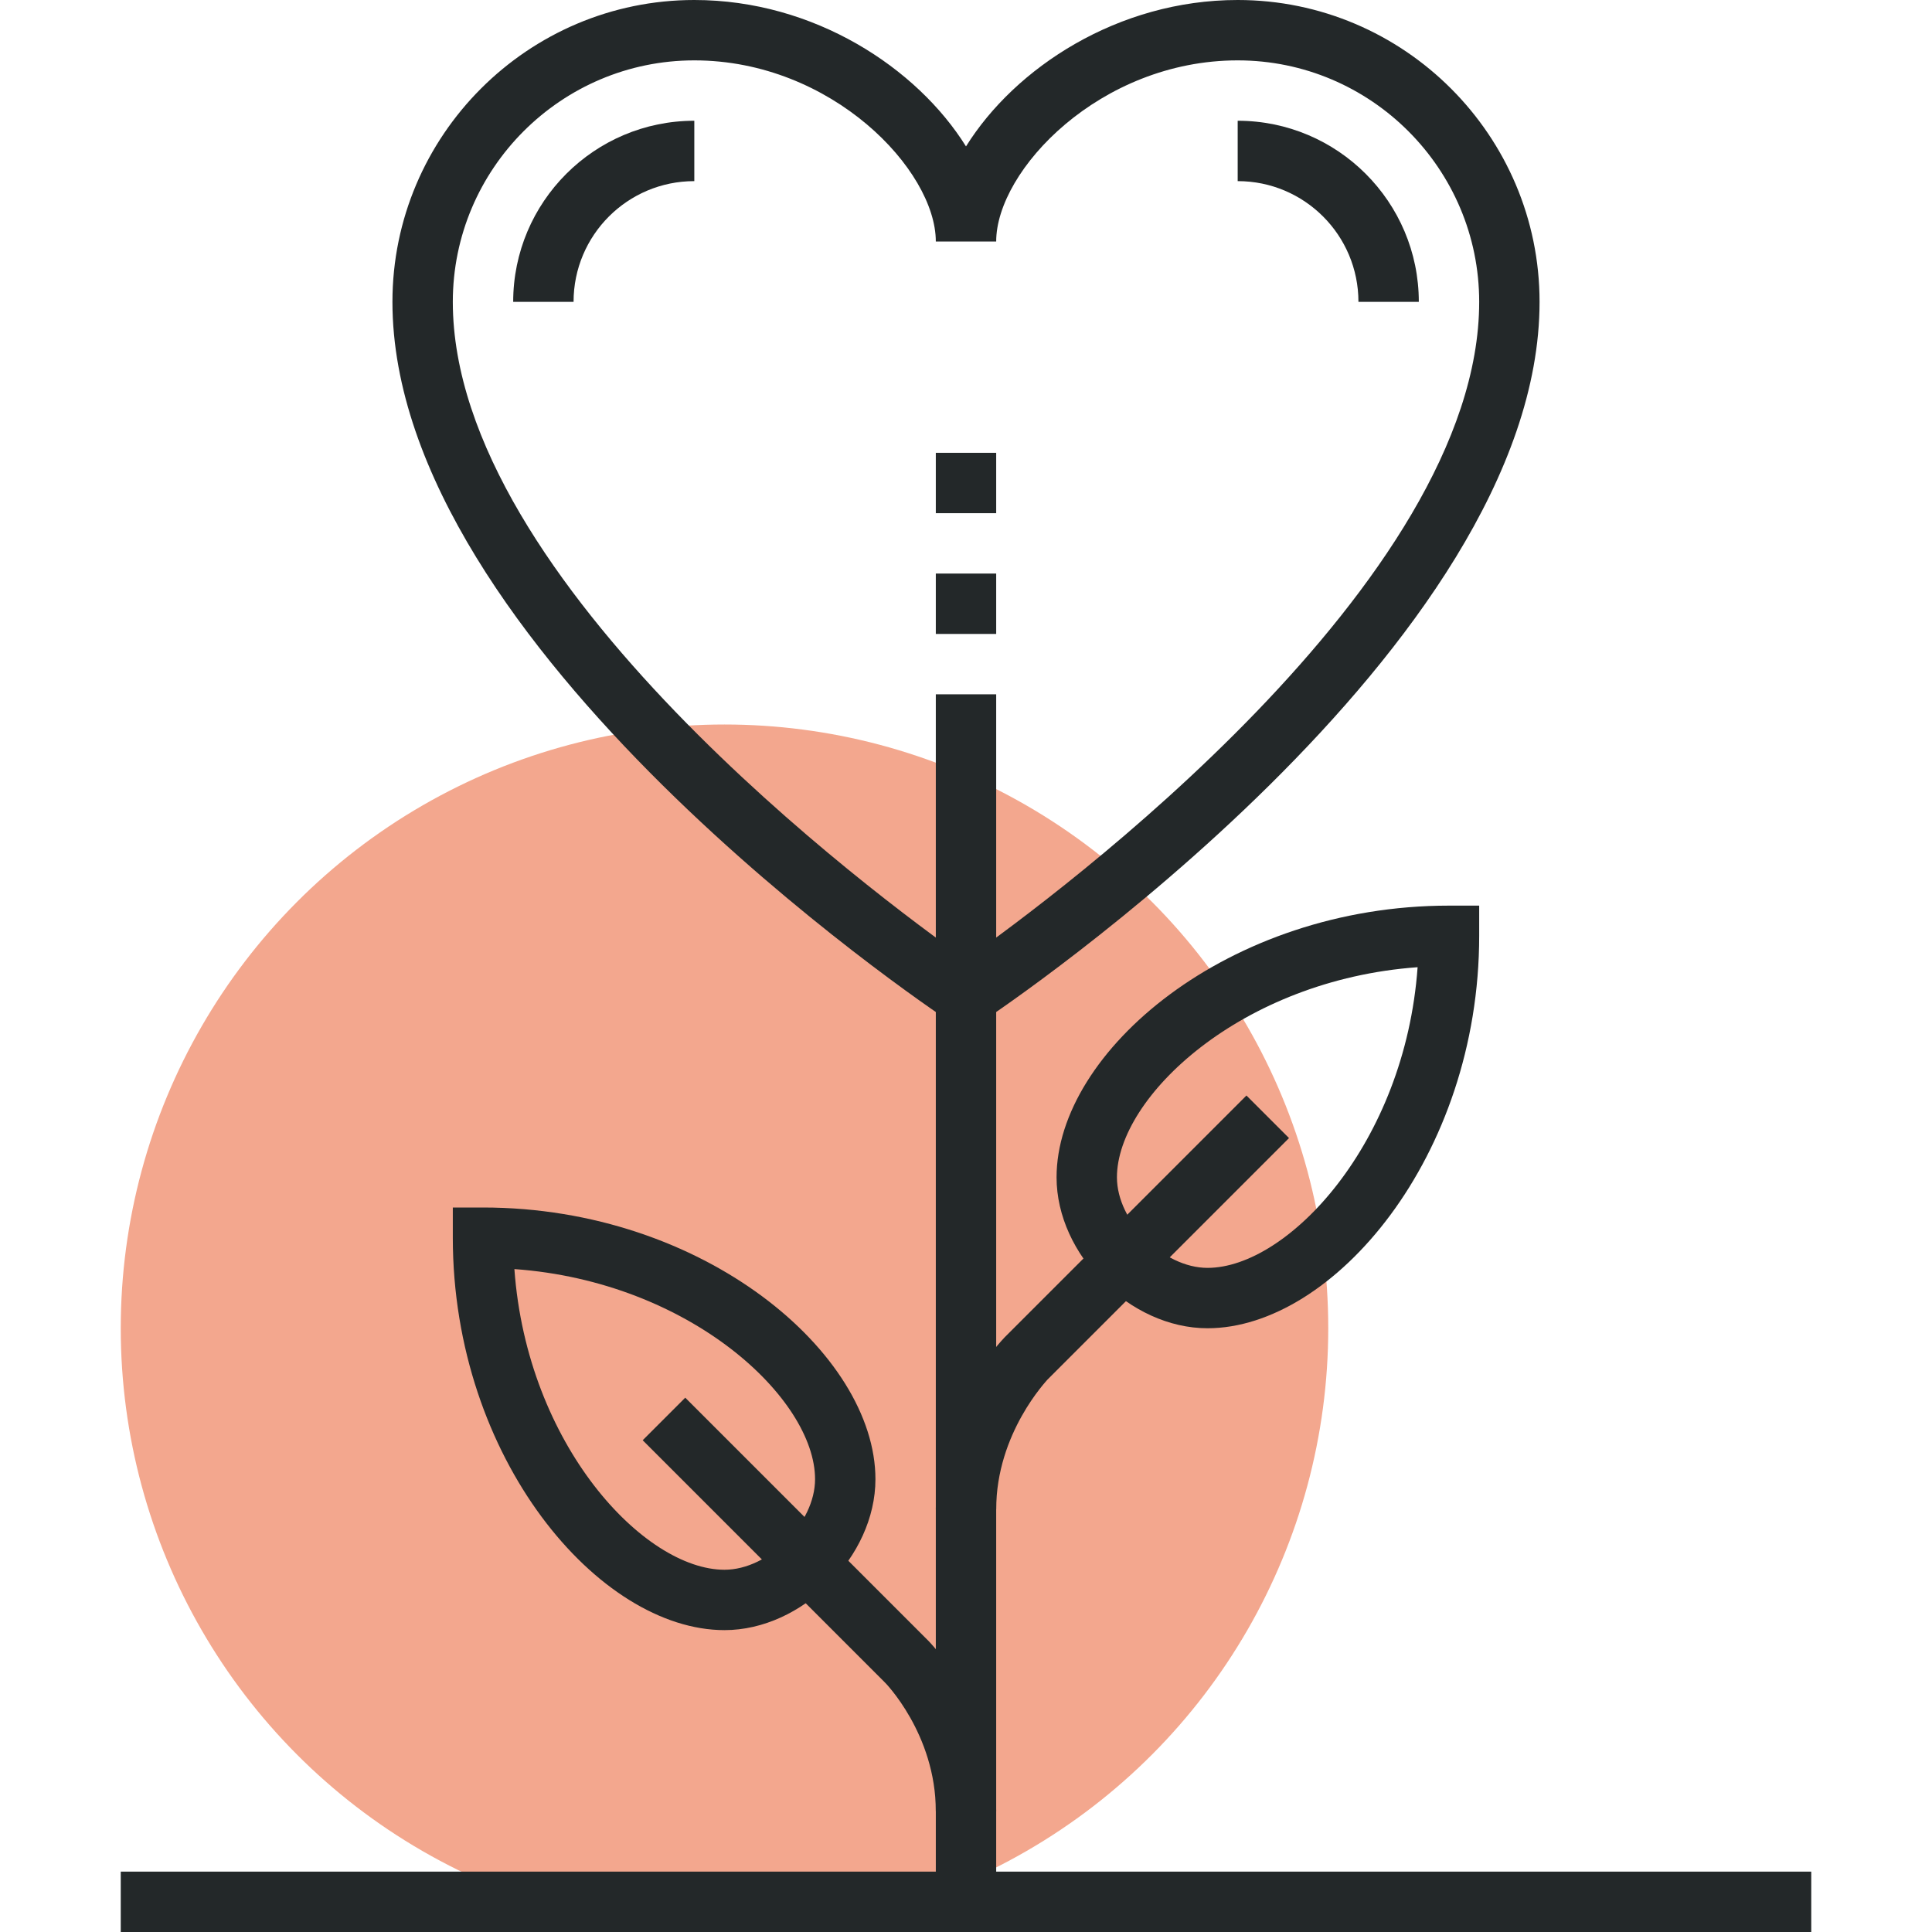
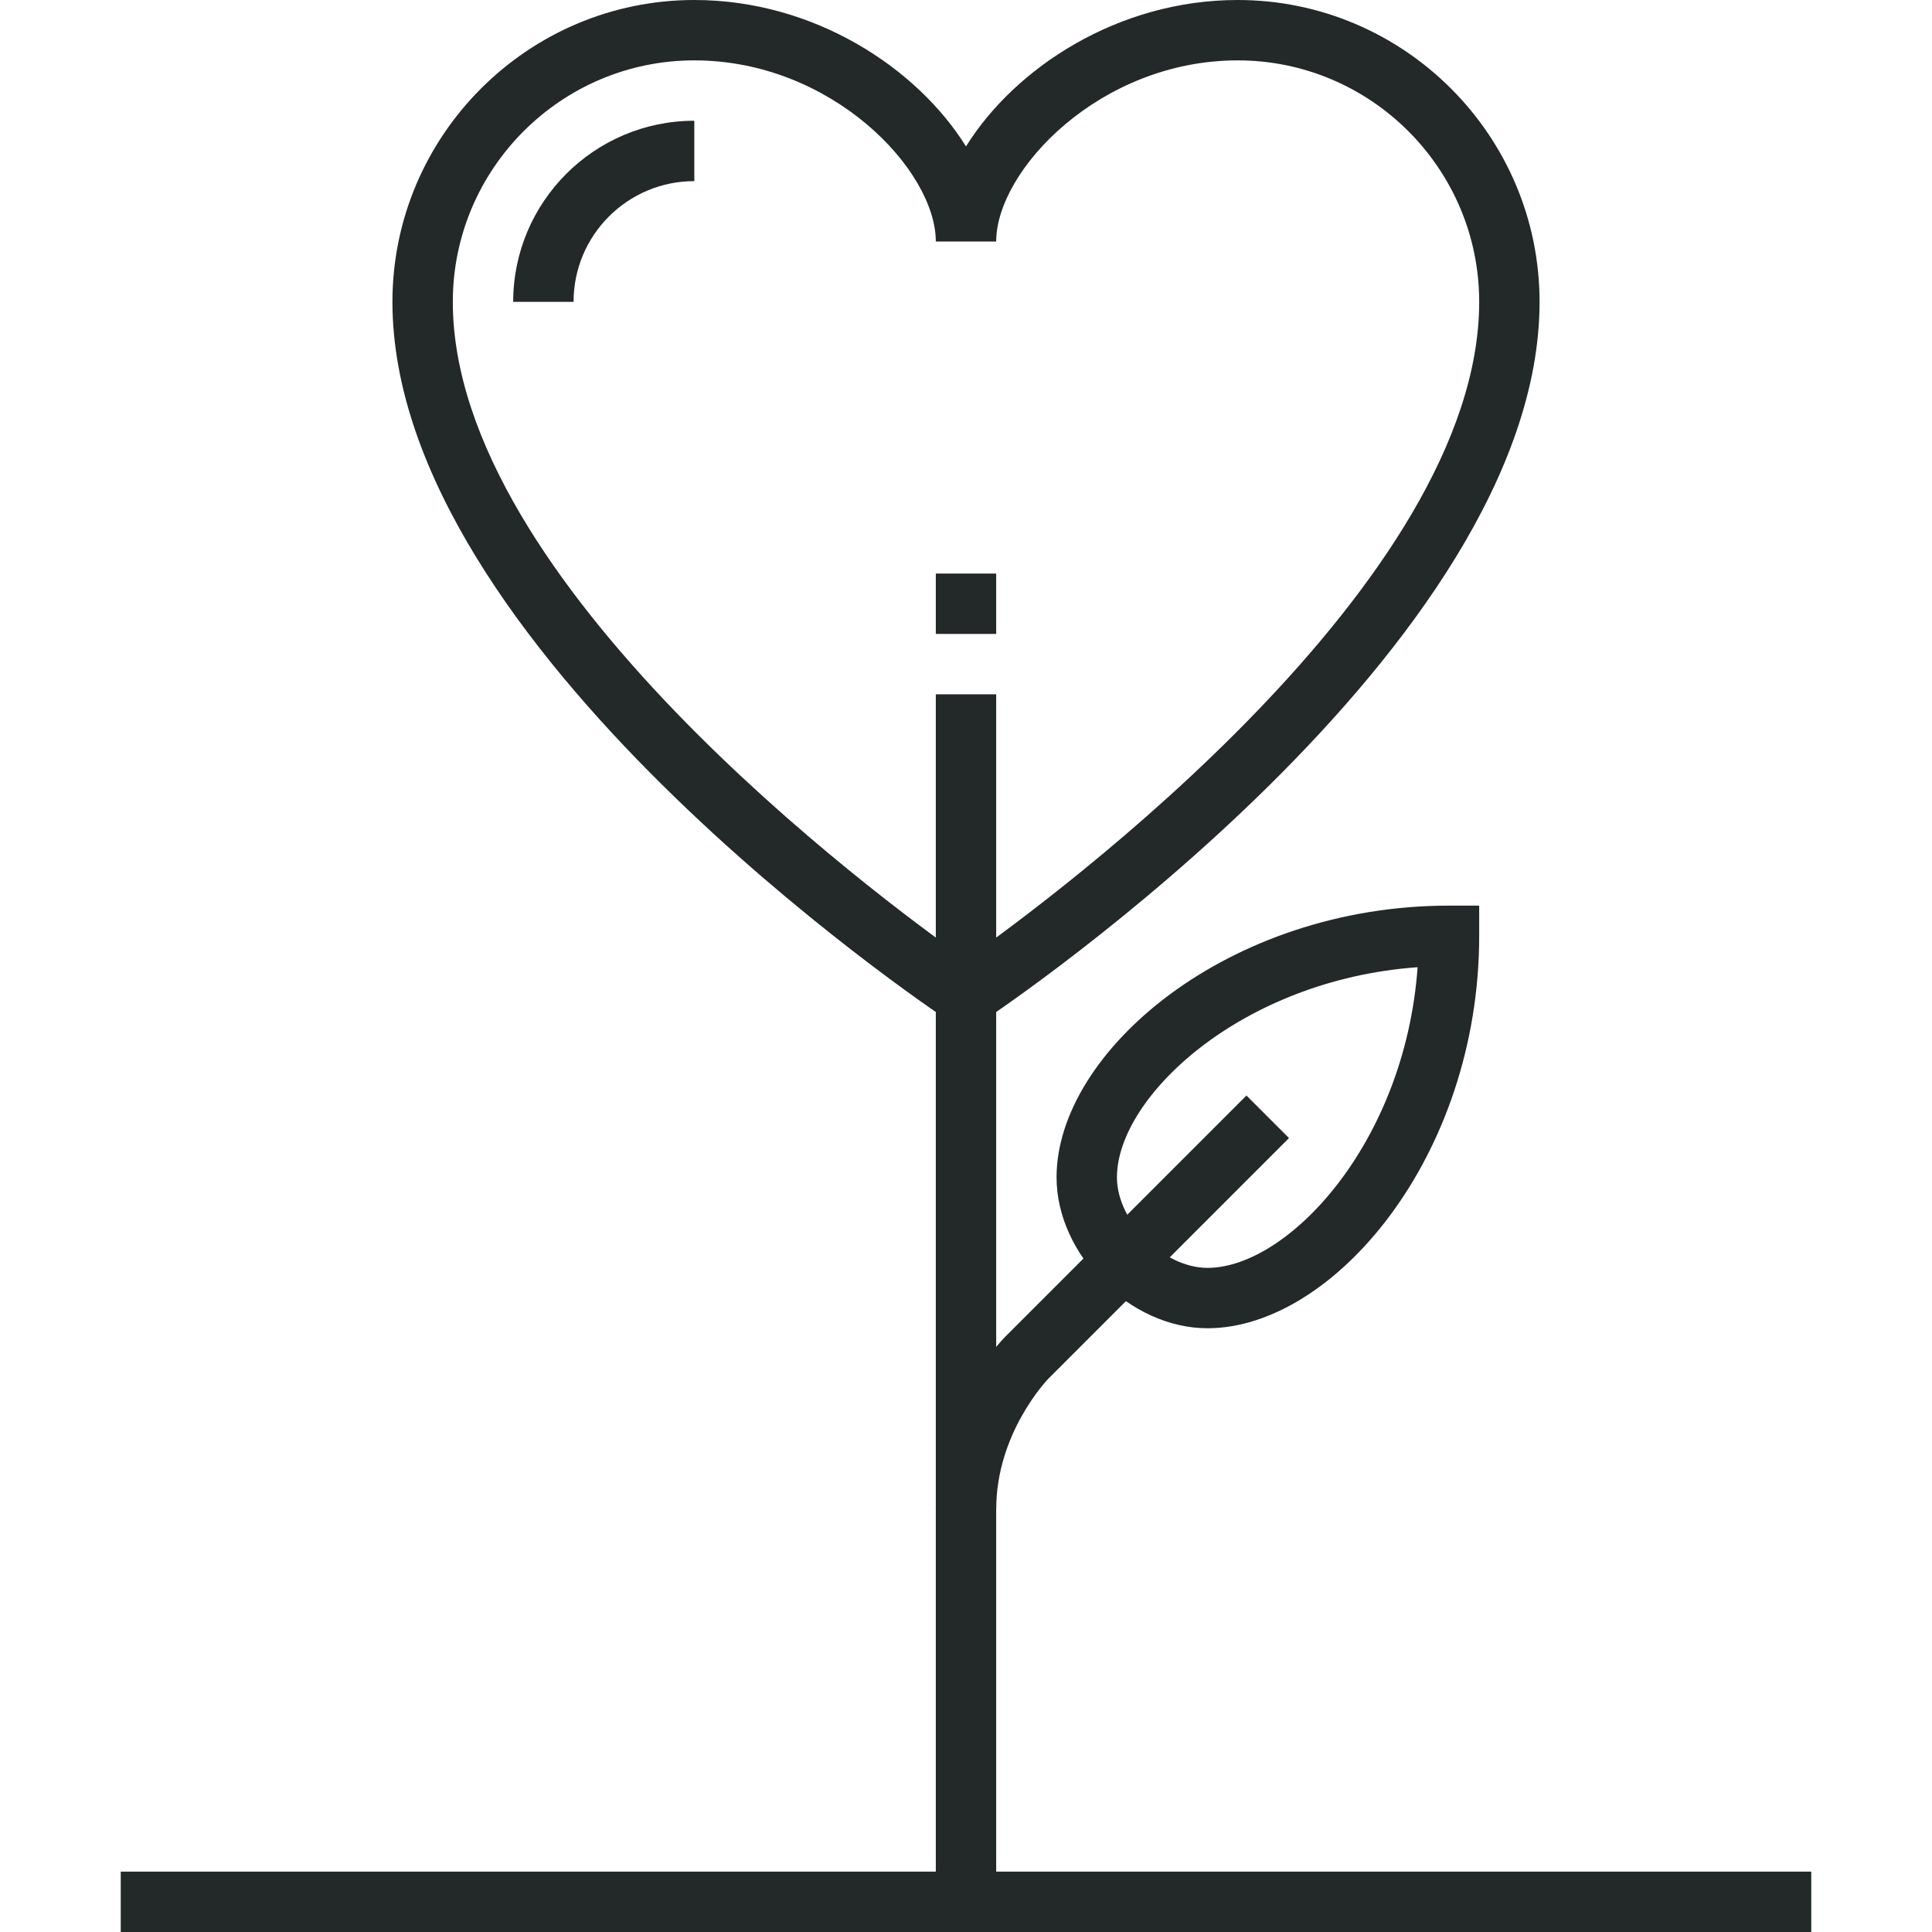
<svg xmlns="http://www.w3.org/2000/svg" version="1.1" id="Layer_1" x="0px" y="0px" viewBox="0 0 64 64" style="enable-background:new 0 0 64 64;" xml:space="preserve">
  <style type="text/css">
	.st0{fill:none;stroke:#000000;stroke-width:0.502;stroke-linecap:round;stroke-linejoin:round;stroke-miterlimit:10;}
	.st1{fill:none;stroke:#000000;stroke-width:0.419;stroke-miterlimit:10;}
	.st2{fill:#373F40;}
	.st3{fill:#F3A78E;}
	.st4{fill:#232829;}
	.st5{fill:none;stroke:#232829;stroke-width:2;stroke-miterlimit:10;}
</style>
  <g>
    <g>
-       <circle class="st3" cx="24" cy="44" r="20" />
-     </g>
+       </g>
    <g>
      <path class="st4" d="M32,34.2l-0.55-0.37C30.69,33.33,13,21.4,13,10c0-5.51,4.49-10,10-10c3.97,0,7.38,2.25,9,4.85    C33.62,2.25,37.03,0,41,0c5.51,0,10,4.49,10,10c0,11.4-17.69,23.33-18.45,23.83L32,34.2z M23,2c-4.41,0-8,3.59-8,8    c0,9.29,14.01,19.67,17,21.78c2.99-2.11,17-12.5,17-21.78c0-4.41-3.59-8-8-8c-4.56,0-8,3.64-8,6h-2C31,5.64,27.56,2,23,2z" />
    </g>
    <g>
      <path class="st4" d="M40,44c-2.57,0-5-2.43-5-5c0-4.16,5.68-9,13-9h1v1C49,38.32,44.16,44,40,44z M46.96,32.04    C41.12,32.46,37,36.34,37,39c0,1.46,1.54,3,3,3C42.66,42,46.54,37.88,46.96,32.04z" />
    </g>
    <g>
-       <path class="st4" d="M24,54c-4.16,0-9-5.68-9-13v-1h1c7.32,0,13,4.84,13,9C29,51.57,26.57,54,24,54z M17.04,42.04    C17.46,47.88,21.34,52,24,52c1.46,0,3-1.54,3-3C27,46.34,22.88,42.46,17.04,42.04z" />
-     </g>
+       </g>
    <g>
      <rect x="31" y="23" class="st4" width="2" height="40" />
    </g>
    <g>
      <path class="st4" d="M33,50h-2c0-3.38,2.2-5.61,2.29-5.71l8-8l1.41,1.41l-8,8C34.69,45.72,33,47.47,33,50z" />
    </g>
    <g>
-       <path class="st4" d="M33,60h-2c0-2.56-1.69-4.28-1.71-4.29l-8-8l1.41-1.41l8,8C30.8,54.39,33,56.62,33,60z" />
-     </g>
+       </g>
    <g>
-       <rect x="31" y="15" class="st4" width="2" height="2" />
-     </g>
+       </g>
    <g>
      <rect x="31" y="19" class="st4" width="2" height="2" />
    </g>
    <g>
      <rect x="4" y="62" class="st4" width="56" height="2" />
    </g>
    <g>
-       <path class="st4" d="M47,10h-2c0-2.21-1.79-4-4-4V4C44.31,4,47,6.69,47,10z" />
-     </g>
+       </g>
    <g>
      <path class="st4" d="M19,10h-2c0-3.31,2.69-6,6-6v2C20.79,6,19,7.79,19,10z" />
    </g>
  </g>
</svg>